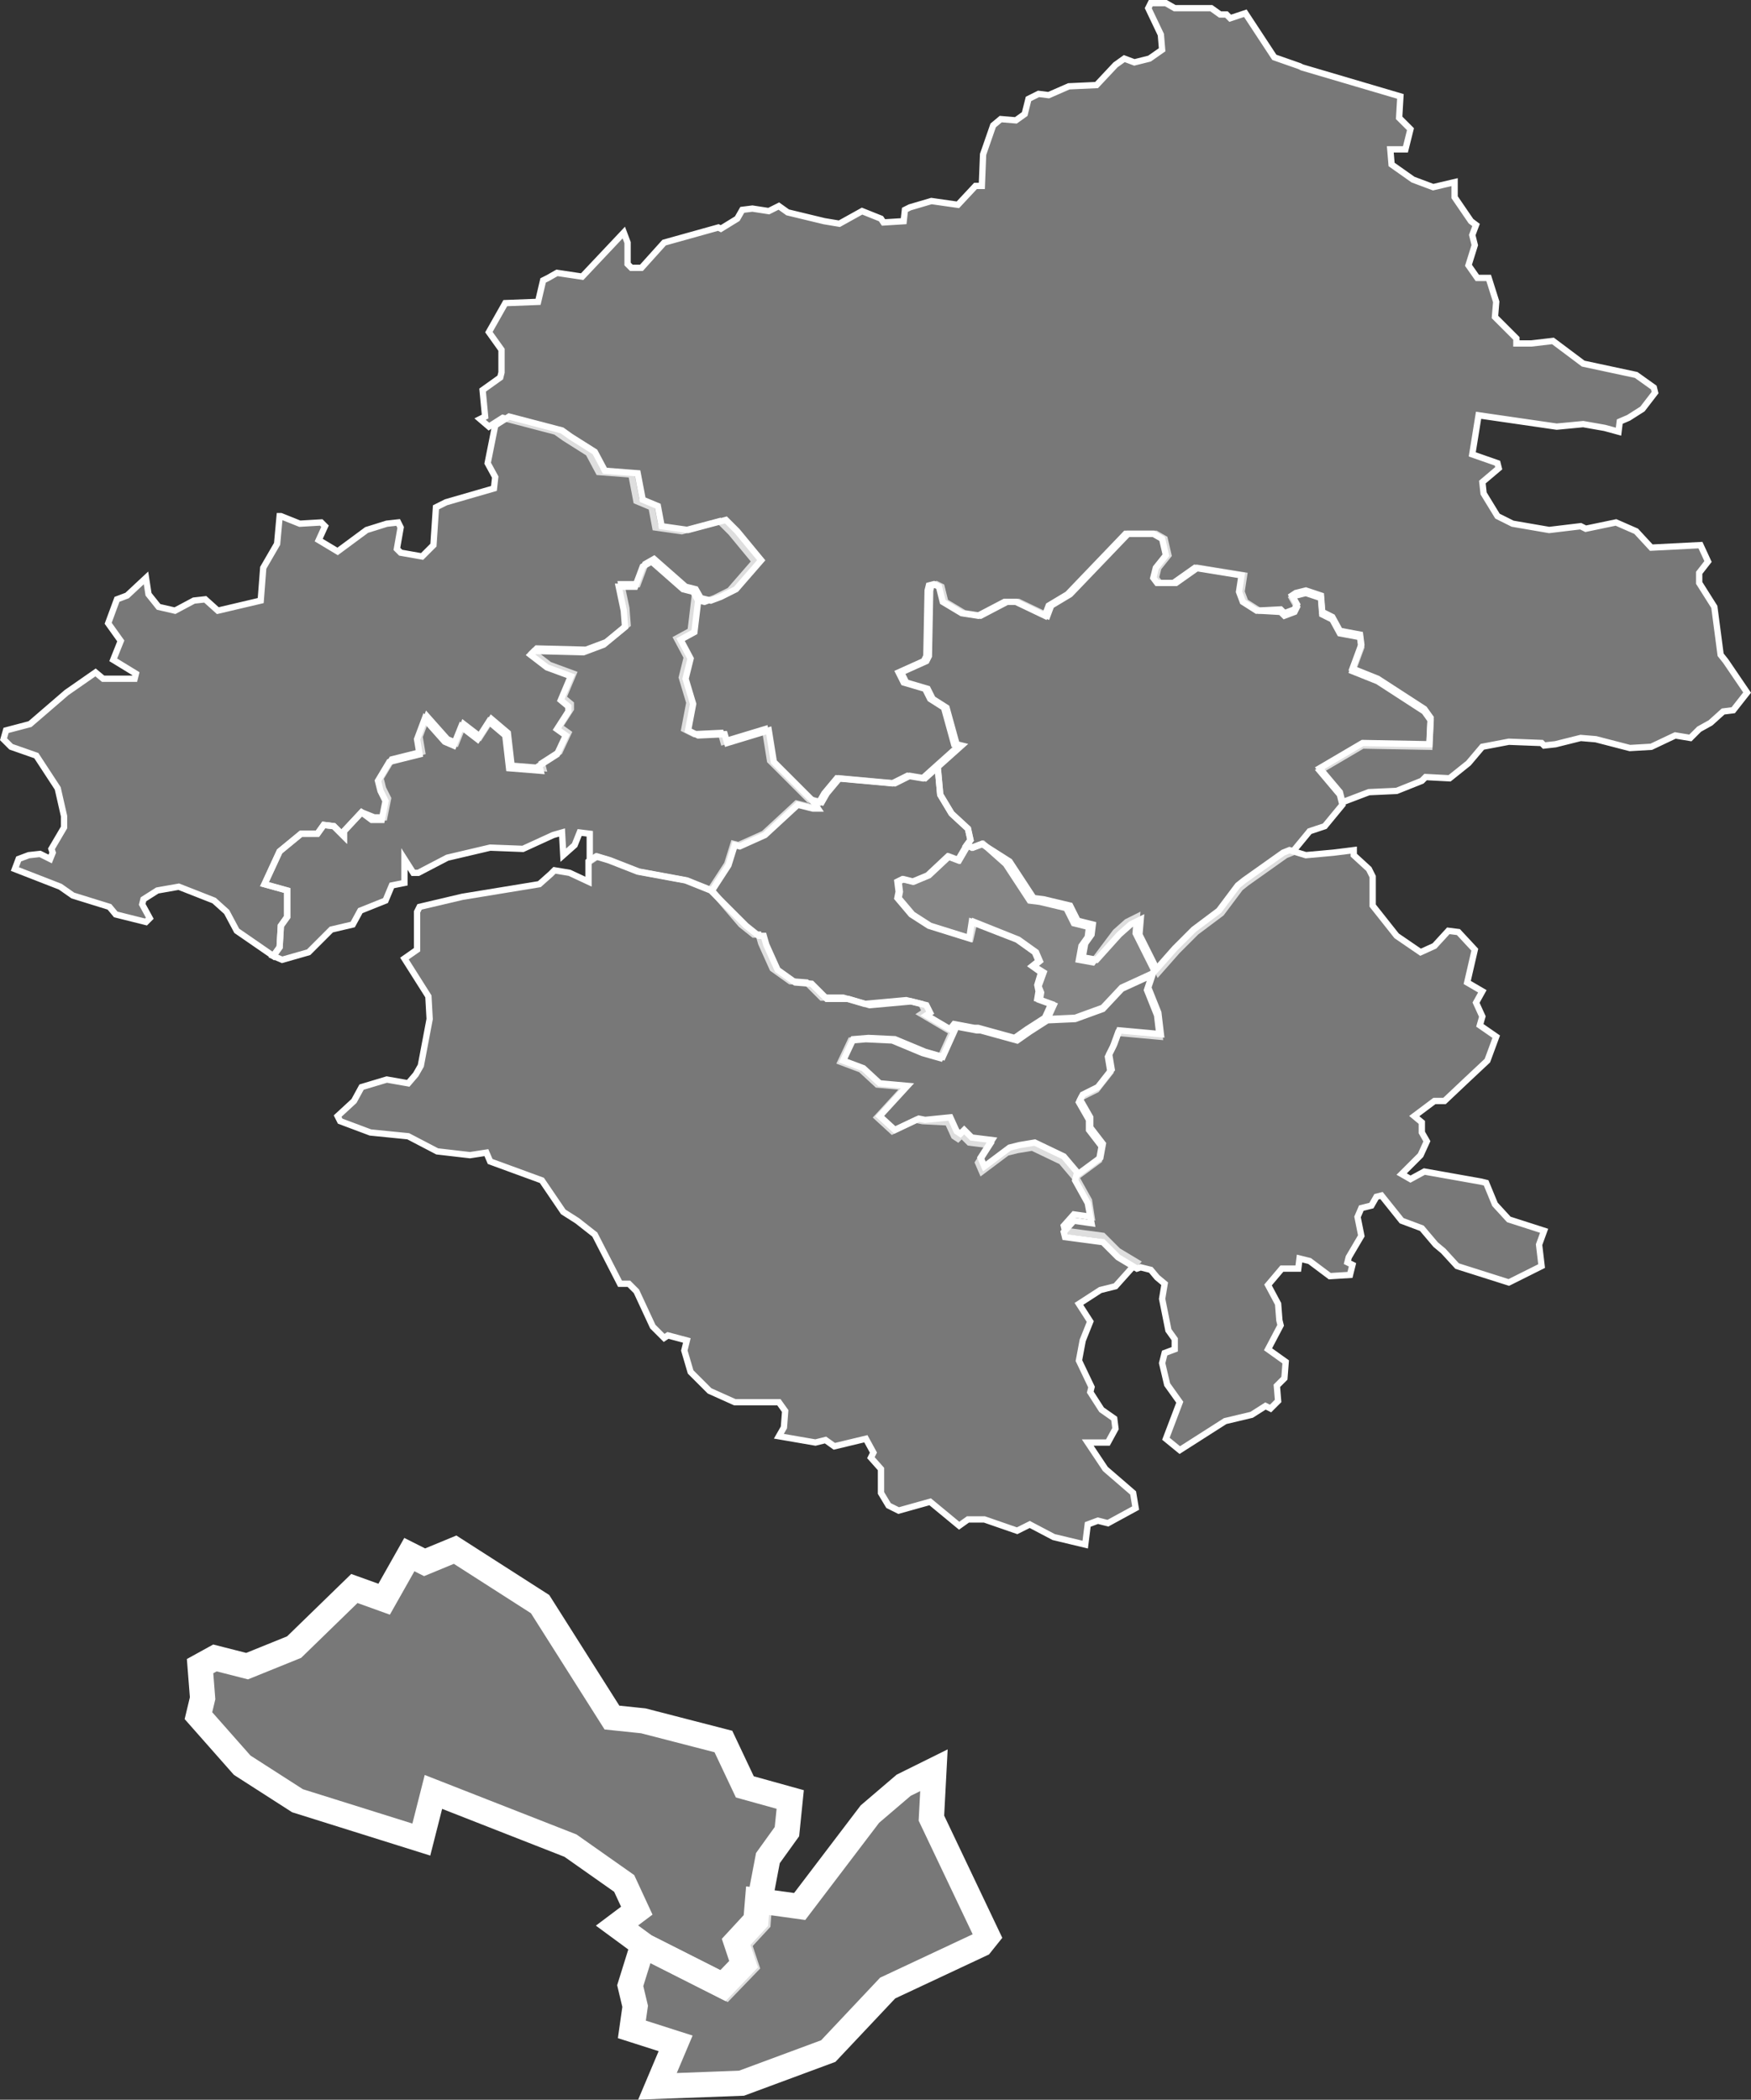
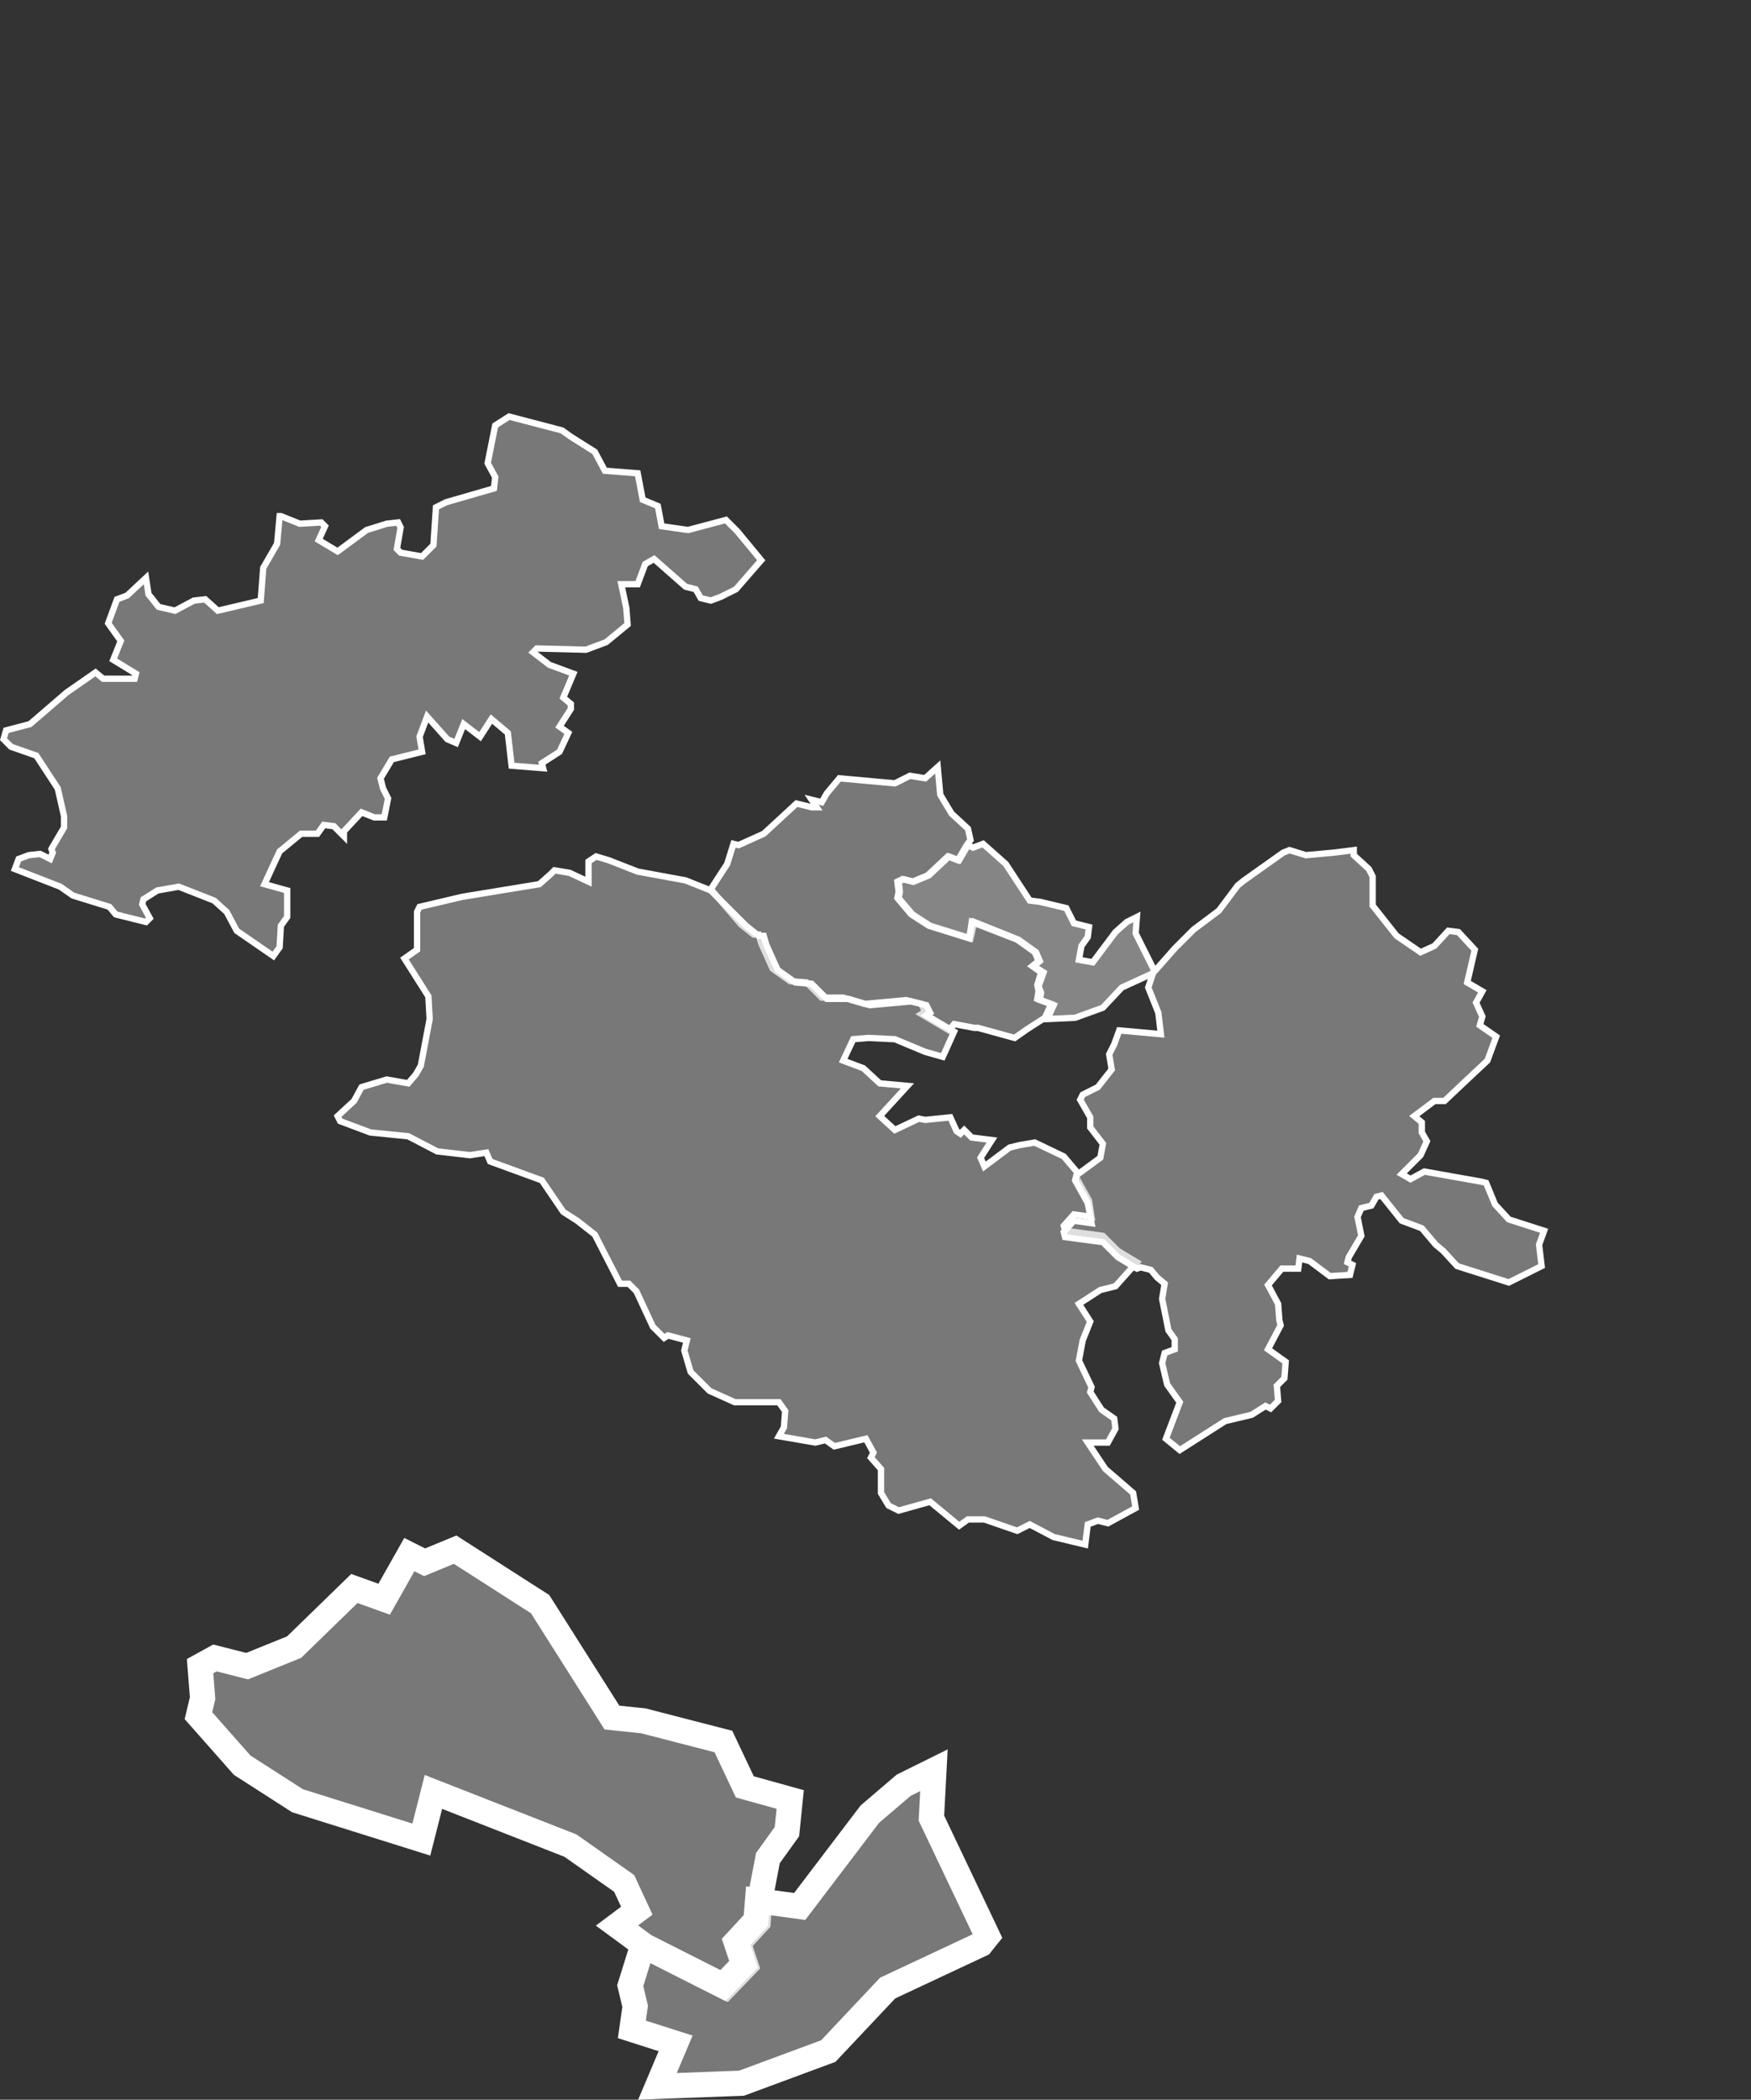
<svg xmlns="http://www.w3.org/2000/svg" id="Calque_1" data-name="Calque 1" viewBox="0 0 138.89 166.59">
  <rect x="0" y="0" width="138.89" height="166.59" fill="#333333" stroke="none" />
  <defs>
    <style>
      .cls-1 {
        fill: #d9d9d9;
      }

      .cls-1, .cls-2, .cls-3 {
        fill-opacity: 0.5;
        stroke: #fff;
      }

      .cls-1, .cls-2 {
        stroke-width: 0.5px;
      }

      .cls-2, .cls-3 {
        fill: #bfbfbf;
      }

      .cls-3 {
        stroke-width: 2px;
      }
    </style>
  </defs>
  <title>44</title>
  <g id="_44" data-name="44">
    <path id="_044-00" data-name="044-00" class="cls-1" d="M517.3,644.5l-0.8.3-0.4-.2-0.7,1.2-0.8-.3L513,647l-1.2.5-0.8-.2-0.4.2,0.1,0.8-0.1.5,1.1,1.3,1.4,0.9,3.2,1,0.3-1.3,3.5,1.4,1.4,1,0.3,0.7-0.5.4,0.8,0.5-0.4,1.1,0.2,0.5-0.1.6,1.1,0.4-0.5,1.1,2.2-.1,2.2-.8,1.5-1.6,2.4-1.1,0.2-.2-1.5-3,0.1-1.3-0.8.4-0.9.8-1.8,2.4-1.1-.2,0.2-1.1,0.5-.7,0.1-.8-1.2-.3-0.6-1.2-2.1-.5L521,649l-1.9-2.9Z" transform="translate(-439.32 -577.55)" />
    <path id="_044-03" data-name="044-03" class="cls-2" d="M495.7,648.1l1.3-2,0.5-1.6,0.4,0.1,2-.9,2.6-2.4,1.2,0.3h0.4l-0.4-.6,0.8,0.2,0.4-.7,1-1.2,4.4,0.4,1.2-.6,1.2,0.2,1-.9h0l0.2,2.2,0.9,1.5,1.3,1.2,0.2,0.9-0.3.4-0.7,1.2-0.8-.3-1.6,1.5-1.2.5-0.8-.2-0.4.2,0.1,0.8-0.1.5,1.1,1.3L513,651l3.2,1,0.2-1.3,3.6,1.4,1.4,1,0.3,0.7-0.5.4,0.7,0.5-0.3,1,0.1,0.5-0.1.6,1.1,0.4-0.5,1.1-1.4.9-1,.7-2.9-.8h-0.3l-1.6-.3-0.4.5-2.2-1.3,0.3-.2-0.3-.6-1.2-.3-3.3.3-1.7-.5h-1.7l-1.2-1.2-1.3-.1-1.4-1-0.9-2-0.2-.7h-0.4l-1-.8Z" transform="translate(-439.32 -577.55)" />
-     <path id="_044-04" data-name="044-04" class="cls-2" d="M512.5,666.5l-0.5-.1-1.9.9-1.2-1.1,2.2-2.4-2.2-.2-1.3-1.2-1.6-.6,0.8-1.7,1.2-.1,2.1,0.1,2.4,1,1.4,0.4,0.9-2,0.4-.5,1.6,0.3h0.3l2.9,0.8,1-.7,1.4-.9,2.2-.1,2.2-.8,1.5-1.6,2.4-1.1-0.4,1.2,0.8,2,0.2,1.7-3.3-.3-0.4,1.1-0.4.8,0.2,1.2-1.1,1.4-1.2.6-0.2.4,0.8,1.4v0.8l1,1.3-0.2,1.1-1.9,1.4-1.1-1.3-2.3-1.1-1.2.2-0.8.2-2,1.5-0.3-.7,0.9-1.4-1.6-.2-0.6-.6-0.3.3-0.3-.2-0.5-1.1Z" transform="translate(-439.32 -577.55)" />
-     <path id="_044-05" data-name="044-05" class="cls-2" d="M526.3,653.7l-1.1-.2,0.2-1.1,0.5-.7,0.1-.8-1.2-.3-0.6-1.2-2.1-.5-0.8-.1-1.9-2.9-2.2-1.4-0.8.3-0.4-.2,0.3-.4-0.2-.9-1.3-1.2-0.9-1.5-0.2-2.2h0l1.9-1.7-0.4-.1-0.8-2.9-1.1-.7-0.4-.8-1.7-.5-0.4-.8,2-.9,0.2-.4,0.1-5.2,0.1-.4,0.4-.1,0.4,0.2,0.3,1.2,1.5,0.9,1.3,0.2,2.1-1.1h0.9l2.3,1.1,0.3-.8,1.5-.9,4.6-4.8H531l0.7,0.4,0.3,1.3-0.8,1-0.2.8,0.3,0.4h1.3l1.7-1.2,3.7,0.6-0.2,1.3,0.3,0.8,1.1,0.7,1.7,0.1,0.3,0.3,0.8-.3,0.2-.4-0.4-.7,0.3-.2,0.8-.2,1.2,0.4,0.1,1.3,0.8,0.4,0.6,1.1,1.6,0.3,0.1,0.8-0.7,1.9,2,0.8,3.7,2.4,0.5,0.7-0.1,2.1-5.3-.1-3.4,2,1.6,1.9,0.2,0.8-1.4,1.7-1.2.4-1.4,1.7-0.5.2-3.1,2.2-0.5.4-1.5,2-2,1.5-1.5,1.5-1.5,1.7-1.5-3,0.1-1.2-0.8.4-0.9.8Z" transform="translate(-439.32 -577.55)" />
-     <path id="_044-06" data-name="044-06" class="cls-2" d="M554.3,639.3l-1.9-.1-0.3.3-2,.8-2.2.1-2.1.8-0.2-.8-1.6-1.9,3.4-2,5.3,0.1,0.1-2.1-0.5-.7-3.7-2.4-2-.8,0.7-1.9-0.1-.8-1.6-.3-0.6-1.1-0.8-.4-0.1-1.3-1.2-.4-0.8.2-0.3.2,0.4,0.7-0.2.4-0.8.3-0.3-.3-1.9.1-1.1-.7-0.3-.8,0.2-1.3-3.7-.6-1.7,1.2h-1.3l-0.3-.4,0.2-.8,0.8-1-0.3-1.3-0.7-.4h-2.2l-4.6,4.8-1.5.9-0.3.8-2.3-1.1H519l-2.1,1.1-1.3-.2-1.5-.9-0.3-1.2-0.4-.2-0.4.1-0.1.4-0.1,5.2-0.2.4-2,.9,0.4,0.8,1.7,0.5,0.4,0.8,1.1,0.7,0.8,2.9,0.4,0.1-1.9,1.7-1,.9-1.2-.2-1.2.6-4.4-.4-1,1.2-0.4.7-0.8-.2-3.1-3.1-0.4-2.5-3.3,1-0.2-.7-2.1.1-0.8-.4,0.4-2.1-0.6-2,0.4-1.6-0.8-1.5,1.1-.6,0.3-2.5,0.8,0.2,0.8-.3,1.2-.6,2-2.3-1.9-2.3-0.9-.9-3,.8-2.1-.3-0.3-1.6-1.2-.5-0.4-2.1-2.6-.2-0.8-1.5-1.9-1.2-0.7-.5-4.2-1.1-1.1.7-0.7-.6,0.4-.2-0.2-2.1,1.4-1,0.1-.4v-1.8l-1-1.4,1.3-2.3,2.6-.1,0.4-1.7,0.4-.2,0.7-.4,2,0.3,3.3-3.5h0l0.3,0.8v1.7l0.3,0.3h0.8l1.8-2,4.3-1.2,0.2,0.1,1.3-.8,0.4-.7,0.8-.1,1.3,0.2,0.8-.4,0.7,0.5,2.9,0.7,1.2,0.2,1.8-1,1.5,0.6,0.2,0.3,1.6-.1,0.1-.9,0.4-.2,1.7-.5,2.1,0.3,1.4-1.5h0.5l0.1-2.5,0.8-2.3,0.6-.5,1.2,0.1,0.7-.5,0.3-1.2,0.8-.4,0.8,0.1,1.6-.7,2.2-.1,1.5-1.6,0.7-.5,0.8,0.3,1.2-.3,1-.7-0.1-1.2-1-2.1,0.2-.4h1.2l0.7,0.4h2.9l0.7,0.5h0.5l0.3,0.3,1.2-.4,2.3,3.5,2,0.7,0.2,0.1,7.8,2.3-0.1,1.7,0.9,0.9-0.4,1.6h-1.2l0.1,1.2,1.7,1.2,1.6,0.6,1.7-.4v1.2l1.3,1.9,0.4,0.3-0.3.8,0.2,0.8-0.5,1.6,0.7,1h0.9l0.6,1.9-0.1,1.2,1.7,1.7v0.4h1.2l1.7-.2,2.4,1.8,4.2,0.9,1.4,1,0.1,0.4-1,1.3-1.1.7-0.7.3-0.1.8-1.1-.3-1.7-.3-2.1.2-6.2-.9-0.5,3.1,2,0.7,0.1,0.4-1.3,1.1,0.1,0.9,1.1,1.8,1.2,0.6,2.9,0.5,2.5-.3,0.4,0.2,2.4-.5,1.6,0.7,1.2,1.3,3.9-.2,0.6,1.3-0.7.9v0.8l1.2,1.9,0.5,3.8,0.4,0.5,1.7,2.5-1.1,1.4-0.8.1-1,.9-0.9.5-0.7.7-1.2-.2-1.9.9-1.7.1-2.7-.7-1.2-.1-2,.5-0.9.1-0.2-.2-2.6-.1-2.1.4-1.1,1.3Z" transform="translate(-439.32 -577.55)" />
    <path id="_044-07" data-name="044-07" class="cls-2" d="M448,649.5l-2.9-.9-1-.7-3.6-1.4,0.3-.8,0.8-.3,0.9-.1,0.8,0.4,0.2-.5-0.1-.3,1-1.7v-0.9l-0.5-2.2-1.7-2.6-2-.7-0.6-.6,0.2-.7,1.9-.5,2.9-2.5,2.3-1.6,0.6,0.5H450l0.1-.4-1.8-1.1,0.6-1.5-1-1.4,0.7-1.9,0.8-.3,1.5-1.4,0.2,1.3,0.8,1,1.3,0.3,1.5-.8,0.9-.1,1,0.9,3.4-.8,0.2-2.6,1.1-1.9,0.2-2.2h0.1l1.5,0.6,1.7-.1,0.3,0.3-0.5,1.1,1.5,0.9,2.3-1.7,1.6-.5,0.9-.1,0.2,0.4-0.3,1.7,0.3,0.3,1.7,0.3,0.9-.9,0.2-3,0.8-.4,3.8-1.1,0.1-.9-0.6-1.1,0.6-3,1.1-.7,4.2,1.1,0.7,0.5,1.9,1.2,0.8,1.5,2.6,0.2,0.4,2.1,1.2,0.5,0.3,1.6,2.1,0.3,3-.8,0.9,0.9,1.9,2.3-2,2.3-1.2.6-0.8.3-0.8-.2-0.4-.7-0.8-.2-2.5-2.2-0.7.4-0.6,1.6h-1.3l0.4,1.9,0.1,1.3-1.7,1.4-1.6.6-3.9-.1-0.3.3,1.3,1,1.9,0.7-0.8,1.9,0.6,0.5v0.4l-0.9,1.4,0.7,0.5-0.7,1.5-1.4.9,0.1,0.4-2.5-.2-0.3-2.6-1.3-1.1-0.9,1.4-1.3-1-0.6,1.5-0.7-.3-1.6-1.8-0.6,1.6,0.2,1.2-2.4.6-0.9,1.5,0.2,0.8,0.4,0.8-0.3,1.5H469l-1-.4-1.4,1.5v0.4l-0.8-.8L465,643l-0.5.7h-1.3l-1.7,1.4-1.2,2.6,1.8,0.5v2.1l-0.5.7-0.1,1.7-0.5.7-2.9-2-0.8-1.5-1-.9-2.8-1.1-1.7.3-1.1.7-0.1.4,0.6,1.1-0.3.3-2.4-.6Z" transform="translate(-439.32 -577.55)" />
-     <path id="_044-08" data-name="044-08" class="cls-2" d="M471.4,645.7l0.7,1.1h0.4l2.3-1.2,3.4-.8,2.6,0.1,2.4-1.1,0.7-.2,0.1,1.8,0.9-.8,0.4-1,0.8,0.1v2.2l0.6-.4,1,0.3,2.3,0.9,3.8,0.7,2,0.8,1.3-2,0.5-1.6,0.4,0.1,2-.9,2.6-2.4,1.2,0.3h0.4l-0.4-.6-3.1-3.1-0.4-2.5-3.3,1-0.2-.7-2.1.1-0.8-.4,0.4-2.1-0.6-2,0.4-1.6-0.8-1.5,1.1-.6,0.3-2.5-0.4-.7-0.8-.2-2.5-2.2-0.7.4-0.6,1.6h-1.3l0.4,1.9,0.1,1.3-1.7,1.4-1.6.6-3.9-.1-0.3.3,1.3,1,1.9,0.7-0.8,1.9,0.6,0.5V634l-0.9,1.4,0.7,0.5-0.7,1.5-1.4.9,0.1,0.4-2.5-.2-0.3-2.6-1.3-1.1-0.9,1.4-1.3-1-0.6,1.5-0.7-.3-1.6-1.8-0.6,1.6,0.2,1.2-2.4.6-0.9,1.5,0.2,0.8,0.4,0.8-0.3,1.5h-0.8L468,642l-1.4,1.5v0.4l-0.8-.8L465,643l-0.5.7h-1.3l-1.7,1.4-1.2,2.6,1.8,0.5v2.1l-0.5.7-0.1,1.7-0.5.7,0.7,0.3,2.1-.6,1.8-1.8,1.7-.4,0.6-1.1,2-.8,0.5-1.2,1-.2v-1.9Z" transform="translate(-439.32 -577.55)" />
    <path id="_044-09" data-name="044-09" class="cls-2" d="M484,673.7l-1.7-2.5-4.1-1.5-0.3-.7-1.3.2-2.6-.3-2.3-1.2-3-.3-2.4-.9-0.2-.4,1.3-1.2,0.6-1.1,2-.6,1.7,0.3,0.6-.7,0.4-.7,0.7-3.7-0.1-1.8-1.9-3,1-.7v-3l0.2-.4,3.4-.8,6.1-1,0.9-.8,0.3-.3,1.2,0.2,1.5,0.7v-1.6l0.6-.4,1,0.3,2.3,0.9,3.8,0.7,2,0.8,2.8,2.8,1,0.8h0.4l0.2,0.7,0.9,2,1.4,1,1.3,0.1,1.2,1.2h1.7l1.7,0.5,3.3-.3,1.2,0.3,0.3,0.6-0.3.2,2.2,1.3-0.9,2-1.4-.4-2.4-1-2.1-.1-1.2.1-0.8,1.7,1.6,0.6,1.3,1.2,2.2,0.2-2.2,2.4,1.2,1.1,1.9-.9,0.5,0.1,2-.2,0.5,1.1,0.3,0.2,0.3-.3,0.6,0.6L518,668l-0.9,1.4,0.3,0.7,2-1.5,0.8-.2,1.2-.2,2.3,1.1,1.1,1.3-0.1.4,1,1.8,0.2,1.3-1.4-.2-0.8.9,0.1,0.4,3,0.4,1.2,1.2,1.5,0.9-1.7,1.9-1.2.3-1.7,1.1,0.9,1.4-0.6,1.5-0.3,1.6,1,2.1-0.1.4,0.9,1.4,1,0.7,0.1,0.8-0.6,1.1h-1.6l1.4,2.1,2.2,1.9,0.2,1.2-2.2,1.2-0.8-.2-0.8.3-0.2,1.6-2.5-.6-1.9-1-1,.5-2.6-.9h-1.3l-0.7.5-2.3-1.9-2.5.7-0.8-.4-0.6-1v-1.9l-0.8-.9,0.2-.4-0.6-1.1-2.5.6-0.7-.5-0.8.2-2.9-.5,0.4-.7,0.1-1.3-0.5-.7h-3.5l-2-.9-1.5-1.5-0.5-1.7,0.2-.8-1.5-.4-0.3.2-0.9-.9-1.3-2.8-0.6-.6h-0.7l-2-3.9-1.4-1.1Z" transform="translate(-439.32 -577.55)" />
    <path id="_044-10" data-name="044-10" class="cls-2" d="M525.6,673l-1-1.8,0.1-.4,1.9-1.4,0.2-1.1-1-1.3v-0.8l-0.8-1.4,0.2-.4,1.2-.6,1.1-1.4-0.2-1.2,0.4-.8,0.4-1.1,3.3,0.3-0.2-1.7-0.8-2,0.4-1.2,0.2-.2,1.5-1.7,1.5-1.5,2-1.5,1.5-2,0.5-.4,3.1-2.2,0.5-.2,1.3,0.4,2.2-.2,1.6-.2v0.4l1.2,1.1,0.3,0.6v2.3l1.9,2.4,1.9,1.3,1.1-.5,1.1-1.2,0.8,0.1,1.3,1.4-0.6,2.6,1.2,0.7-0.5.9,0.5,1.1-0.2.7,1.3,0.9-0.7,1.9-1.6,1.5-1.8,1.7h-0.8l-1.6,1.2,0.6,0.5v0.8l0.4,0.7-0.5,1.1-1.5,1.5,0.7,0.4,1.1-.6,4.5,0.8,0.4,0.1,0.7,1.7,1.1,1.2,2.8,0.9-0.4,1.1,0.2,1.7-2.6,1.3-4.1-1.3-1.1-1.2-0.6-.5-1.1-1.3-1.6-.6-1.6-2-0.4.1-0.4.7-0.8.2-0.3.7,0.3,1.5-1,1.7-0.1.4,0.4,0.2-0.2.8-1.6.1-1.6-1.2-0.8-.2-0.1.8H541l-1.1,1.3,0.8,1.5,0.1,1.3,0.1,0.4-1,1.9,1.4,1-0.1,1.3-0.6.6,0.1,1.2-0.6.6-0.4-.2-1.1.7-2.1.5-3.6,2.3-1.1-.9,1.1-2.9-1-1.4-0.4-1.7,0.2-.8,0.8-.3v-0.8l-0.5-.7-0.5-2.5,0.2-1.2-0.6-.5-0.5-.6-0.8-.2-0.3.1-1.5-.9-1.2-1.2-3-.4-0.1-.4,0.8-.9,1.4,0.2Z" transform="translate(-439.32 -577.55)" />
    <path id="_044-01" data-name="044-01" class="cls-3" d="M472.74,723.5l-9.82-3.08-4.39-2.82-3.47-3.93,0.33-1.38-0.2-2.55,1.18-.65,2.55,0.65,3.73-1.51,4.78-4.65,2.36,0.85,2-3.54L473,701.5l2.42-1,6.74,4.32,5.7,9,2.49,0.26,6.35,1.64,1.7,3.6,3.6,1-0.26,2.55-1.51,2.1-0.65,3.41L499.46,730l-1.57,1.7,0.59,1.77-1.64,1.7-6.35-3.21-2.23-1.64,1.57-1.18-1-2.16-4.26-3-10.87-4.26Z" transform="translate(-439.32 -577.55)" />
    <path id="_044-02" data-name="044-02" class="cls-3" d="M491.47,743.08l1.44-3.41-3.47-1.11,0.26-1.83-0.39-1.64,1-3.21,6.35,3.21,1.64-1.7-0.59-1.77,1.57-1.7,0.13-1.57,3.34,0.46,5.57-7.33,2.68-2.29L513.4,718l-0.2,3.8,4.45,9.36-0.52.65-7.4,3.47-4.71,5-6.88,2.55Z" transform="translate(-439.32 -577.55)" />
  </g>
</svg>